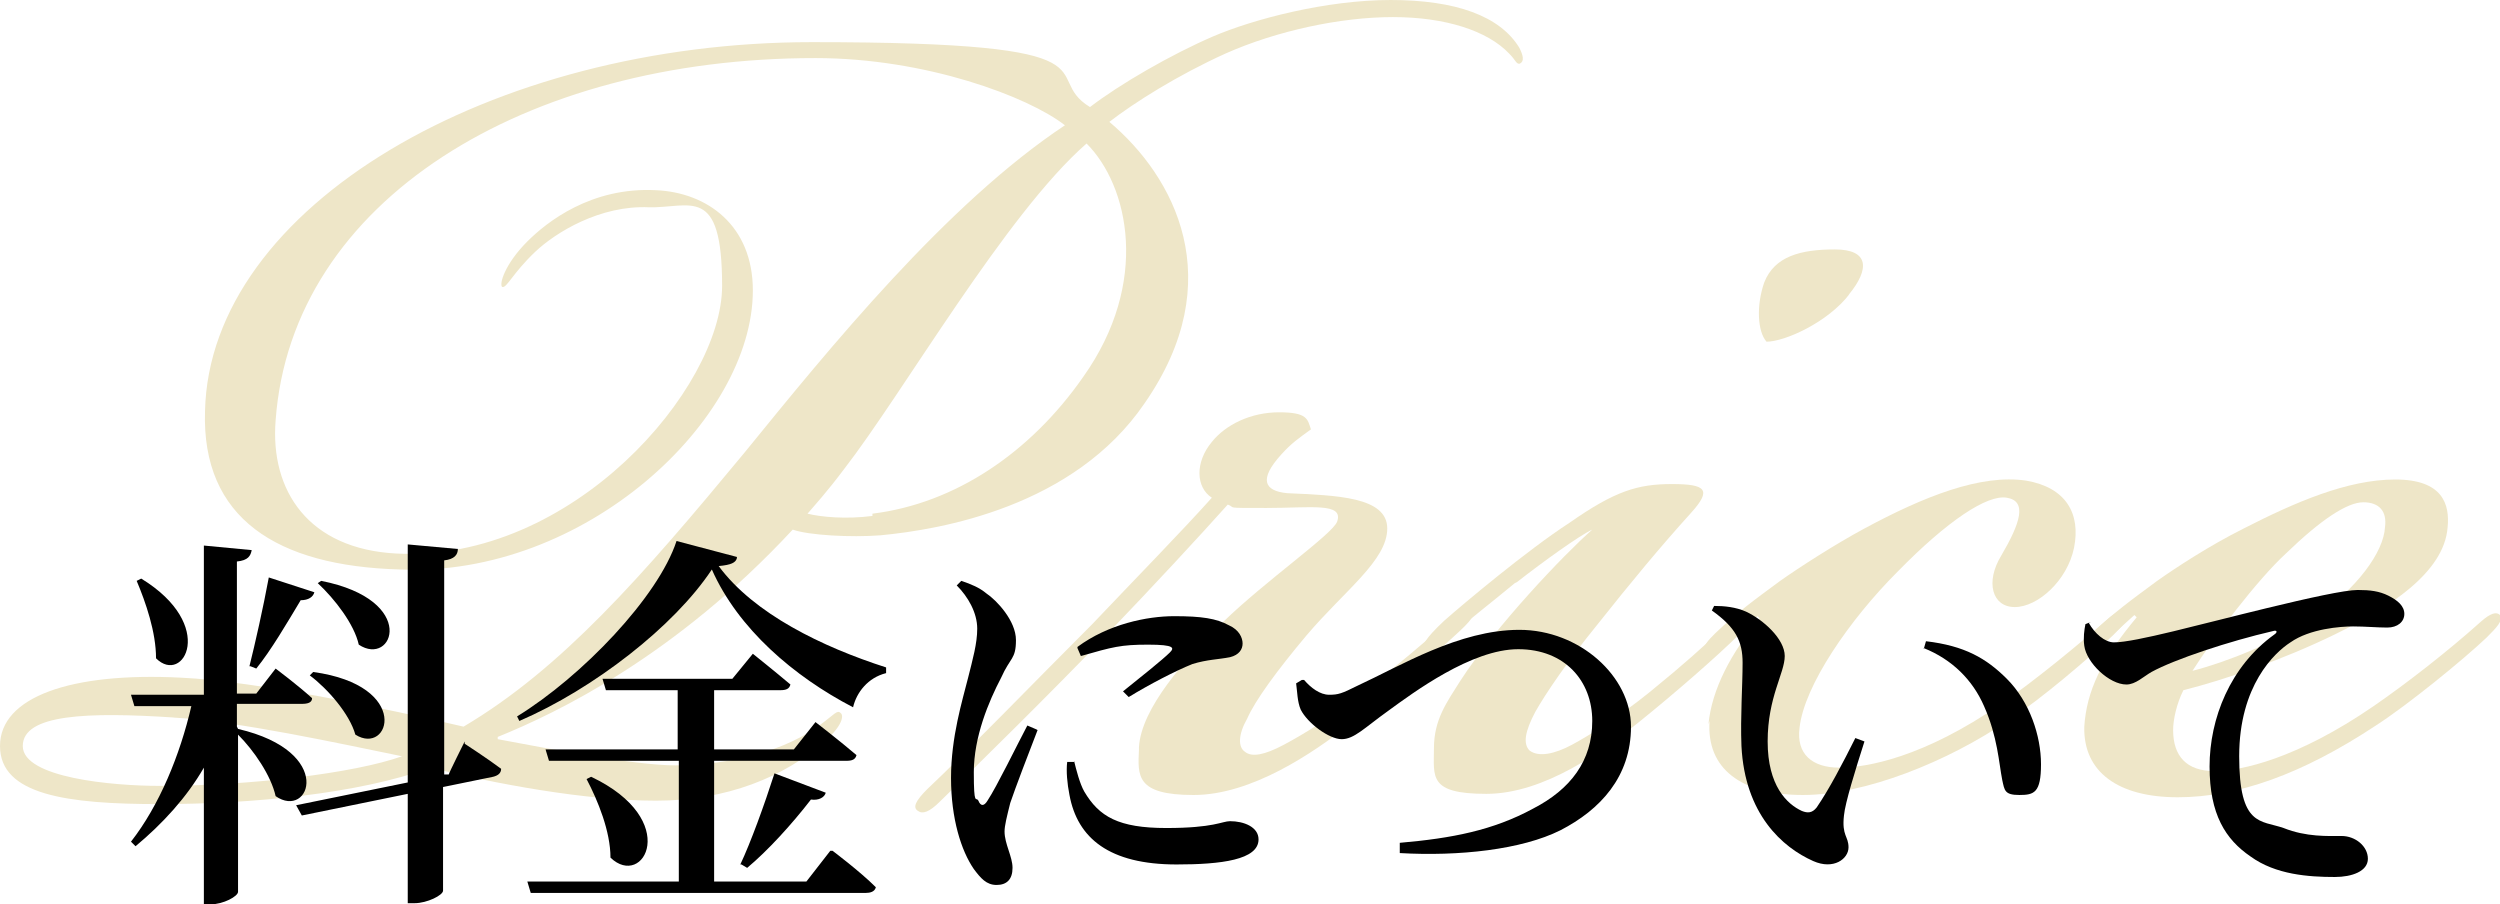
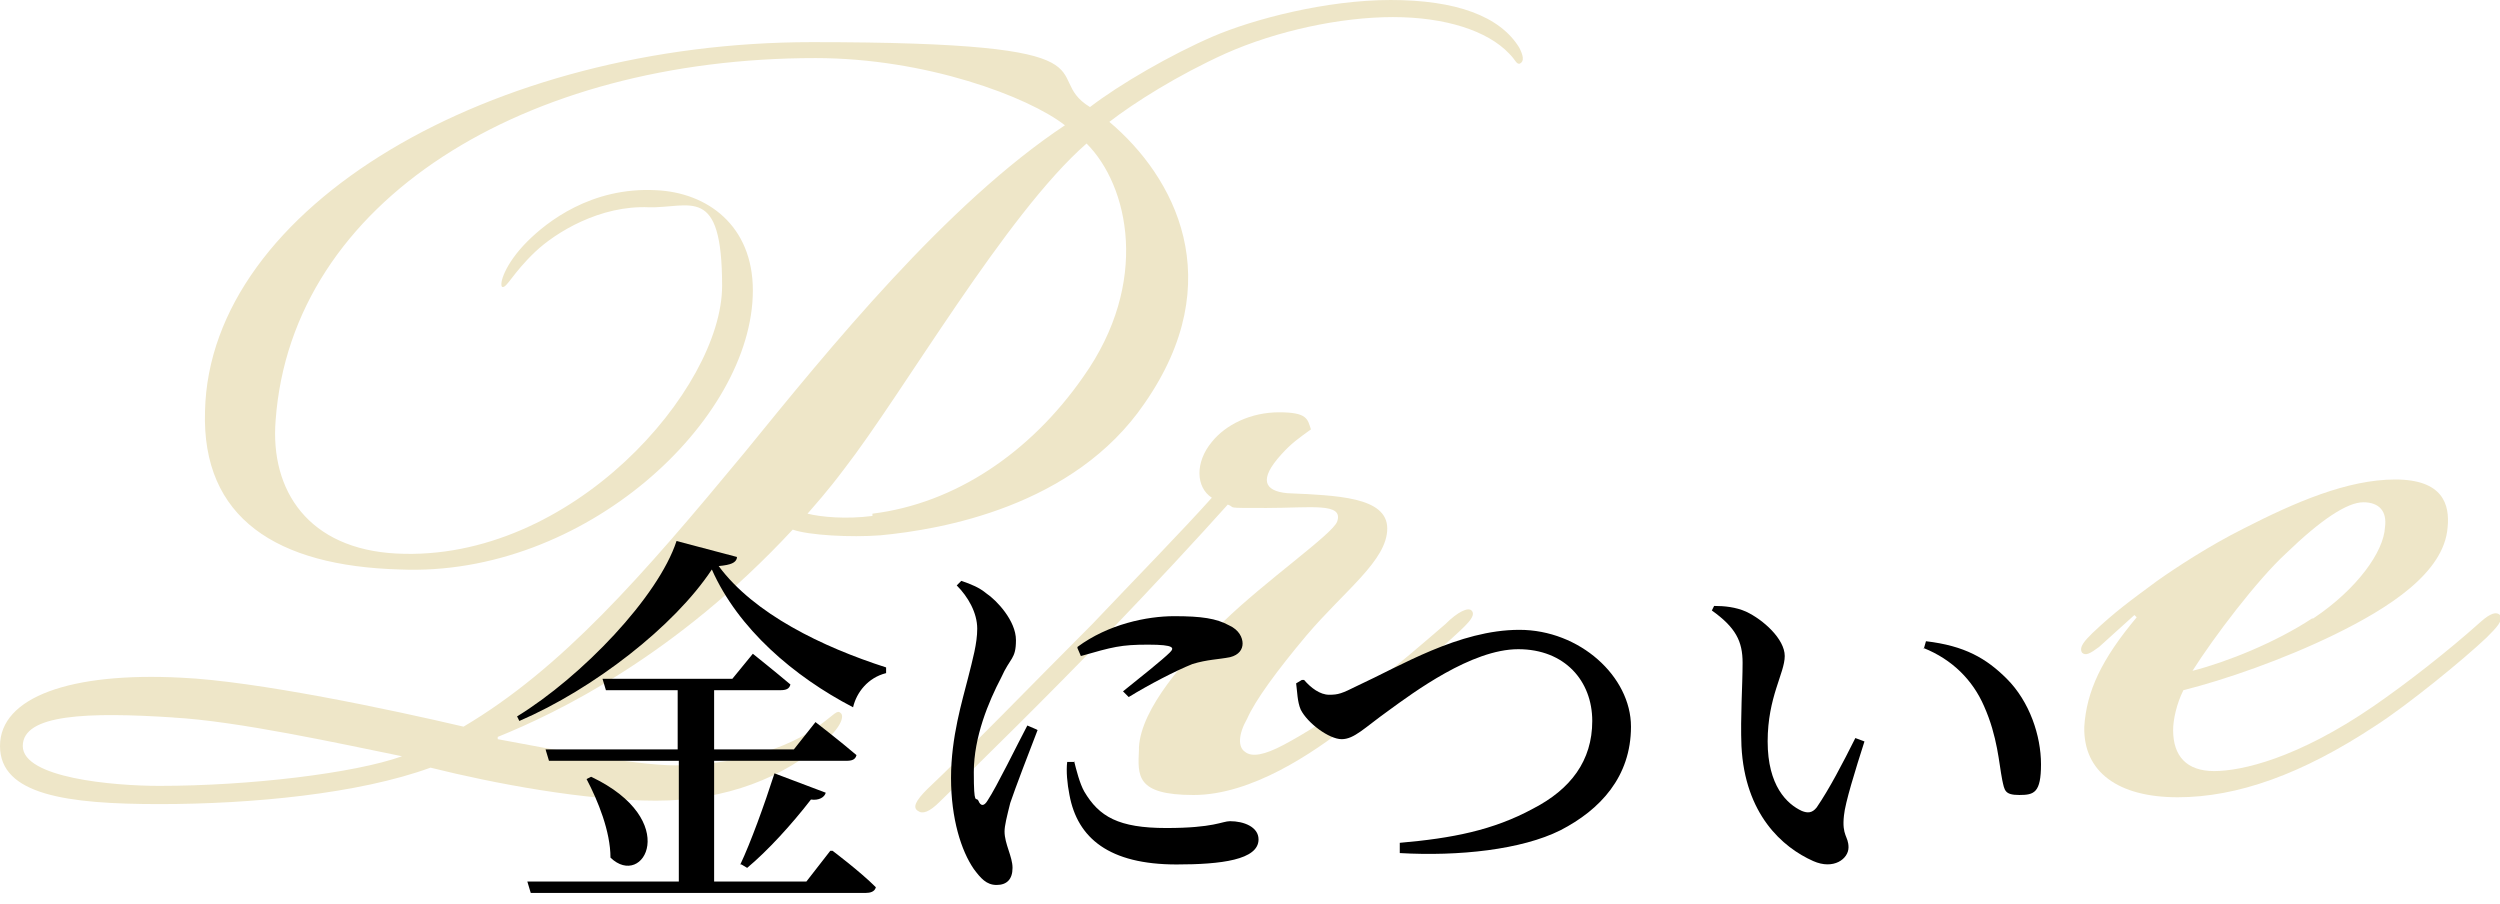
<svg xmlns="http://www.w3.org/2000/svg" id="_レイヤー_1" data-name="レイヤー_1" width="219.5" height="79.4" version="1.1" viewBox="0 0 219.5 79.4">
  <defs>
    <style>
      .st0 {
        fill: #eee6c8;
      }
    </style>
  </defs>
  <g>
    <path class="st0" d="M57,18.2c-4.3-.2-8.2,2.2-10,3.9-2,1.9-2.5,3.2-2.9,3.1-.3-.2.2-2,2.2-4,1.7-1.7,5.6-4.8,11.3-4.5,4.5.2,8.5,3.1,8.5,8.8,0,11.4-14.8,25.2-31,24.5-10.8-.3-17.4-4.5-17.1-13.9C18.4,18.1,43.2,3.7,71.3,3.7s19.8,2.9,24.4,5.7c2.6-2,7.1-4.6,10.8-6.2,3.5-1.5,9.9-3.2,15.6-3.2s9.6,1.4,11.3,4.2c.3.6.5,1.2,0,1.4-.3,0-.3-.3-.9-.9-1.9-2-5.6-3.2-10.2-3.2s-10.2,1.2-14.7,3.2c-4.2,1.9-8,4.3-10.2,6,5.7,4.8,10.6,13.9,3.1,24.7-6.2,9.1-17.9,11.1-23.2,11.6-2.6.2-6.3,0-7.7-.5-10.3,11.1-20.7,16.1-25.9,18.2v.2c4.3.8,12,2.3,15.6,2.3s8.8-.8,12.5-3.4c1.5-1.1,1.7-1.5,2-1.2.3.2.2,1.1-1.4,2.5-3.5,3.1-8.6,5.2-14.8,5.2s-14.2-1.5-19.8-2.9c-6.3,2.3-15.7,3.2-23.8,3.2s-14-.8-14-5.1,6.2-6.5,15.9-6c6.6.3,18.4,2.8,24.8,4.3,8.6-5.1,15.6-13.1,24.7-24.1,7.4-9.1,17.7-21.8,28.1-28.7-3.2-2.5-12.2-5.9-21.9-5.9-25.5,0-46,12.5-47.4,31.8-.5,6.2,2.9,11.3,10.6,11.7,15.4.8,28.6-14.5,28.6-23.5s-2.8-6.8-6.5-6.9ZM15.3,63c-7.6-.5-13.3-.3-13.3,2.5s7.9,3.5,12,3.5c7.9,0,17.1-1.1,21.3-2.6-5.4-1.1-14.5-3.1-20.1-3.4ZM76.6,45.1c7.3-.9,13.9-5.4,18.5-12,5.9-8.3,4-16.8.3-20.5-7.1,6.2-16.1,21.9-21.3,28.6-1.5,2-2.6,3.2-3.2,3.9,1.2.3,3.4.5,5.7.2Z" />
    <path class="st0" d="M100,65.6c.2-3.4,4-7.7,7.4-11,3.7-3.6,9.6-7.7,10-8.8.6-1.7-2.3-1.2-6.2-1.2s-2.6,0-3.4-.3c-2.6,2.9-6.3,6.9-10.8,11.6s-11.3,11.4-14.5,14.5c-.9.9-1.5,1.1-1.9.8-.5-.3-.2-.9.8-1.9,3.4-3.2,9.3-9.3,14.5-14.5,3.7-3.9,8-8.3,10.5-11.1-1.4-.9-1.5-3.1,0-4.9,1.2-1.5,3.4-2.6,5.9-2.6s2.5.6,2.8,1.5c-1.1.8-1.7,1.2-2.6,2.2-2,2.2-1.5,3.2.5,3.4,4.3.2,8.8.3,8.8,3.1s-3.7,5.4-7.1,9.4c-2.6,3.1-4.5,5.7-5.2,7.3-.8,1.4-.8,2.5-.2,2.9.6.5,1.7.3,3.4-.6,1.7-.9,4.5-2.6,6.9-4.6,3.4-2.6,5.2-4.2,7.3-6,1.1-1.1,2-1.5,2.3-1.2.5.5-.6,1.4-1.9,2.6-1.9,1.7-4.9,4.5-8.8,7.4-3.2,2.5-8.6,6.2-13.7,6.2s-4.9-1.7-4.8-4Z" />
-     <path class="st0" d="M133,51.2c-2.3,1.9-4,3.2-5.6,4.6-1.2,1.1-1.9,1.5-2.3,1.2-.3-.3,0-.9,1.7-2.5,1.7-1.5,7.3-6.2,11-8.6,4-2.8,6-3.4,9-3.4s3.5.5,1.7,2.5c-2.8,3.1-5.2,6-8.3,9.9-2.6,3.2-4.5,6-5.4,7.6-.9,1.7-1.1,2.8-.5,3.4.8.6,2.2.3,3.7-.5,1.5-.8,4.2-2.5,6.8-4.6,3.2-2.6,4.6-3.9,7.1-6.2,1.4-1.2,2-1.9,2.5-1.4.5.5-1.2,2-1.7,2.5-1.9,1.9-5.7,5.2-8.8,7.7-3.1,2.5-8.3,6.3-13.4,6.3s-4.6-1.5-4.6-4,1.1-4,2.3-5.9c3.1-4.8,9.1-11.1,11.6-13.3-1.1.5-4.3,2.8-6.6,4.6ZM162.4,25.8c-1.9,2.5-5.7,4.2-7.3,4.2-.8-.9-.9-3.2-.2-5.2.9-2.3,3.2-2.9,6.2-2.9s3.1,1.7,1.2,4Z" />
-     <path class="st0" d="M150,63.6c.3-3.1,2-6.3,4.5-9.3l-.2-.2-2.6,2.3c-.9.8-1.7,1.2-2,.9-.3-.5.3-1.1.9-1.7,2-1.9,3.4-2.9,5.7-4.6,1.7-1.2,4.8-3.2,7.4-4.6,5.2-2.8,10.2-4.8,14.2-4.2,3.5.6,4.8,2.9,4.2,5.9-.6,2.9-3.2,5.2-5.2,5.2s-2.6-2.2-1.2-4.5c1.7-2.9,2.3-4.8.5-5.1-1.7-.3-5.2,2-9.6,6.5-4.2,4.2-8.2,10-8.6,13.7-.3,2.3,1.1,3.5,3.5,3.5s7.4-.9,14.2-5.6c2.9-2,6.8-5.2,9.3-7.4.9-.8,1.4-.9,1.7-.6.3.5-.3,1.1-1.2,2-2,1.9-6.3,5.6-9.1,7.4-5.4,3.7-12.7,6.6-18.1,6.6s-8.5-2.3-8.2-6.5Z" />
    <path class="st0" d="M208.4,62c2.9-2,6.5-4.8,9.4-7.4.9-.8,1.4-.9,1.7-.6.3.5-.3,1.1-1.2,2-2,1.9-6.9,5.9-9.7,7.7-6.5,4.3-12.2,6.3-17.4,6.3s-8.3-2.2-8.2-6.2c.2-3.1,1.5-5.9,4.6-9.6l-.2-.2-3.1,2.8c-.8.6-1.2.8-1.5.5-.3-.5.3-1.1.9-1.7,2-1.9,3.4-2.9,5.7-4.6,1.7-1.2,4.6-3.1,7.6-4.6,4.5-2.3,9.1-4.3,13.3-4.3s4.8,2.2,4.6,4.2c-.3,4-5.2,7.1-9.9,9.4-4.5,2.2-9.7,4-13.3,4.9-.6,1.2-.9,2.6-.9,3.5,0,2.3,1.2,3.6,3.6,3.6s7.3-1.1,14-5.7ZM203.1,54.3c3.9-2.6,6.2-5.9,6.3-8,.2-1.4-.5-2.2-1.9-2.2s-3.7,1.5-6.8,4.5c-2.5,2.3-6.3,7.3-8.2,10.3,3.1-.8,7.3-2.5,10.5-4.6Z" />
  </g>
  <g>
-     <path d="M20.9,64c8.6,2,6.3,8,3.3,5.9-.4-1.8-1.9-4-3.3-5.4v13.8c0,.4-1.3,1.1-2.4,1.1h-.6v-12c-1.5,2.6-3.6,4.9-6,6.9l-.4-.4c2.5-3.2,4.3-7.6,5.3-11.9h-5l-.3-1h6.4v-13.1l4.2.4c-.1.5-.3.9-1.3,1v11.6h1.7l1.7-2.2s2,1.5,3.2,2.6c0,.4-.4.5-.9.5h-5.7v2ZM12.4,50.8c6.7,4.1,3.7,9.4,1.3,7,0-2.3-.9-4.9-1.7-6.8l.4-.2ZM21.9,58.5c.5-2,1.2-5.1,1.7-7.8l4,1.3c-.1.4-.5.7-1.2.7-1.2,2-2.6,4.4-3.9,6l-.5-.2ZM40.8,65.3s2,1.3,3.2,2.2c0,.4-.3.6-.7.7l-4.4.9v9.1c0,.4-1.4,1.1-2.5,1.1h-.6v-9.6l-9.3,1.9-.5-.9,9.8-2v-20.9l4.4.4c0,.5-.3.9-1.2,1v18.8h.4c0-.1,1.4-2.9,1.4-2.9ZM27.5,59c8.7,1.2,6.7,7.4,3.7,5.5-.5-1.8-2.4-4-4-5.2l.3-.3ZM28.2,51c8.6,1.7,6.3,7.6,3.3,5.6-.4-1.8-2.1-4-3.6-5.4l.3-.2Z" />
    <path d="M64.7,49c-.1.4-.5.6-1.6.7,3.1,4.2,9.1,7.1,14.7,8.9v.5c-1.6.4-2.6,1.7-2.9,3-5.2-2.7-10.1-6.9-12.4-12.1-3.3,5-10.4,10.5-16.9,13.3l-.2-.4c5.7-3.5,12.4-10.5,14-15.4l5.3,1.4ZM73.1,74.7s2.4,1.8,3.8,3.2c-.1.4-.5.5-.9.5h-29.4l-.3-1h13.3v-10.6h-11.4l-.3-1h11.6v-5.2h-6.3l-.3-1h11.4l1.8-2.2s2,1.6,3.3,2.7c-.1.4-.4.5-.9.5h-5.8v5.2h7l1.9-2.4s2.2,1.7,3.6,2.9c-.1.4-.4.5-.9.5h-11.6v10.6h8.1l2.1-2.7ZM51.9,68.2c8,3.8,4.6,9.9,1.7,7.1,0-2.3-1.1-5-2.1-6.9l.4-.2ZM65,75.9c.9-1.9,2.1-5.2,3-8l4.5,1.7c-.1.4-.6.7-1.3.6-1.7,2.2-3.8,4.5-5.6,6l-.5-.3Z" />
    <path d="M91.1,64.1c-.7,1.8-2,5.2-2.4,6.4-.3,1.2-.5,2-.5,2.5,0,1.1.7,2.2.7,3.2s-.5,1.5-1.4,1.5-1.4-.6-2-1.4c-1.1-1.6-2-4.4-2-8s1-6.8,1.5-8.8c.4-1.6.8-3,.8-4.3,0-1.4-.8-2.8-1.8-3.8l.4-.4c.9.3,1.6.6,2.2,1.1.9.6,2.6,2.4,2.6,4.1s-.5,1.5-1.3,3.3c-1.1,2.1-2.4,5.2-2.4,8.3s.2,2.1.4,2.5c.2.5.5.5.8,0,.8-1.2,2.6-4.9,3.5-6.6l.7.3ZM94.3,66.8c.2.8.5,2,.9,2.7,1.3,2.2,3,3.2,7.2,3.2s4.9-.6,5.6-.6c1.2,0,2.5.5,2.5,1.6,0,1.8-3.3,2.2-7.2,2.2-5.9,0-8.7-2.3-9.4-6.1-.2-1-.3-2.1-.2-2.9h.6ZM94.6,56.8c2.7-2,6.1-2.7,8.5-2.7s3.7.2,4.8.8c.9.4,1.2,1.1,1.2,1.6s-.3,1-1.1,1.2c-1,.2-2,.2-3.3.6-1.5.6-3.8,1.8-5.6,2.9l-.5-.5c1.5-1.2,3.5-2.8,4.1-3.4.4-.4.5-.7-1.9-.7s-3.1.2-5.9,1l-.3-.7Z" />
    <path d="M114.5,59.7c.6.7,1.4,1.3,2.2,1.3s1.1-.1,2.5-.8c3.7-1.7,8.9-4.9,14.2-4.9s9.8,4.1,9.8,8.5-2.7,7.3-6.2,9.1c-3.4,1.7-8.9,2.3-14.1,2v-.9c4.6-.4,8.2-1.1,11.7-3,3.3-1.7,5.2-4.2,5.2-7.7s-2.4-6.3-6.5-6.3-9.2,3.8-11.4,5.4c-2.1,1.5-3,2.5-4.1,2.5s-3-1.4-3.6-2.6c-.3-.7-.3-1.6-.4-2.3l.5-.3Z" />
    <path d="M153,58.2c0-1.9-.6-3.1-2.7-4.6l.2-.4c.9,0,1.9.1,2.8.5,1.5.7,3.4,2.4,3.4,3.9s-1.5,3.6-1.5,7.5,1.7,5.5,3,6.1c.5.2.9.2,1.3-.3,1.1-1.6,2.3-3.9,3.4-6.1l.8.3c-.8,2.5-1.7,5.4-1.8,6.5-.2,1.8.4,1.8.4,2.8s-1.3,2-3.1,1.2c-2.7-1.2-6-4.1-6.3-10.1-.1-2.6.1-5.3.1-7.3ZM168.9,57l.2-.7c3.4.4,5.3,1.5,7.1,3.3,2,2,3,5,3,7.5s-.6,2.7-1.9,2.7-1.3-.4-1.5-1.3c-.3-1.5-.4-3.8-1.6-6.5-1-2.3-2.8-4.1-5.3-5.1Z" />
-     <path d="M183.4,54.7c.5.9,1.4,1.7,2.2,1.7,1.9,0,7.6-1.6,13.4-3,3.7-.9,6.9-1.6,8-1.6s1.9.1,2.7.5c.8.4,1.4.9,1.4,1.6s-.6,1.2-1.5,1.2-1.9-.1-3-.1-3.8.2-5.5,1.4c-1.4.9-4.5,3.8-4.5,10s1.9,5.6,3.9,6.3c2,.8,3.9.7,5.1.7s2.3.9,2.3,2-1.4,1.6-2.9,1.6c-2.3,0-5.2-.2-7.4-1.8-2.2-1.5-3.6-3.7-3.6-7.9s1.8-8.8,5.7-11.6c.3-.2.2-.4-.1-.3-3.9.9-8.7,2.5-10.7,3.6-.7.4-1.4,1.1-2.2,1.1-1.5,0-3.5-1.9-3.7-3.4-.1-.7,0-1.4.1-1.9l.5-.2Z" />
  </g>
</svg>